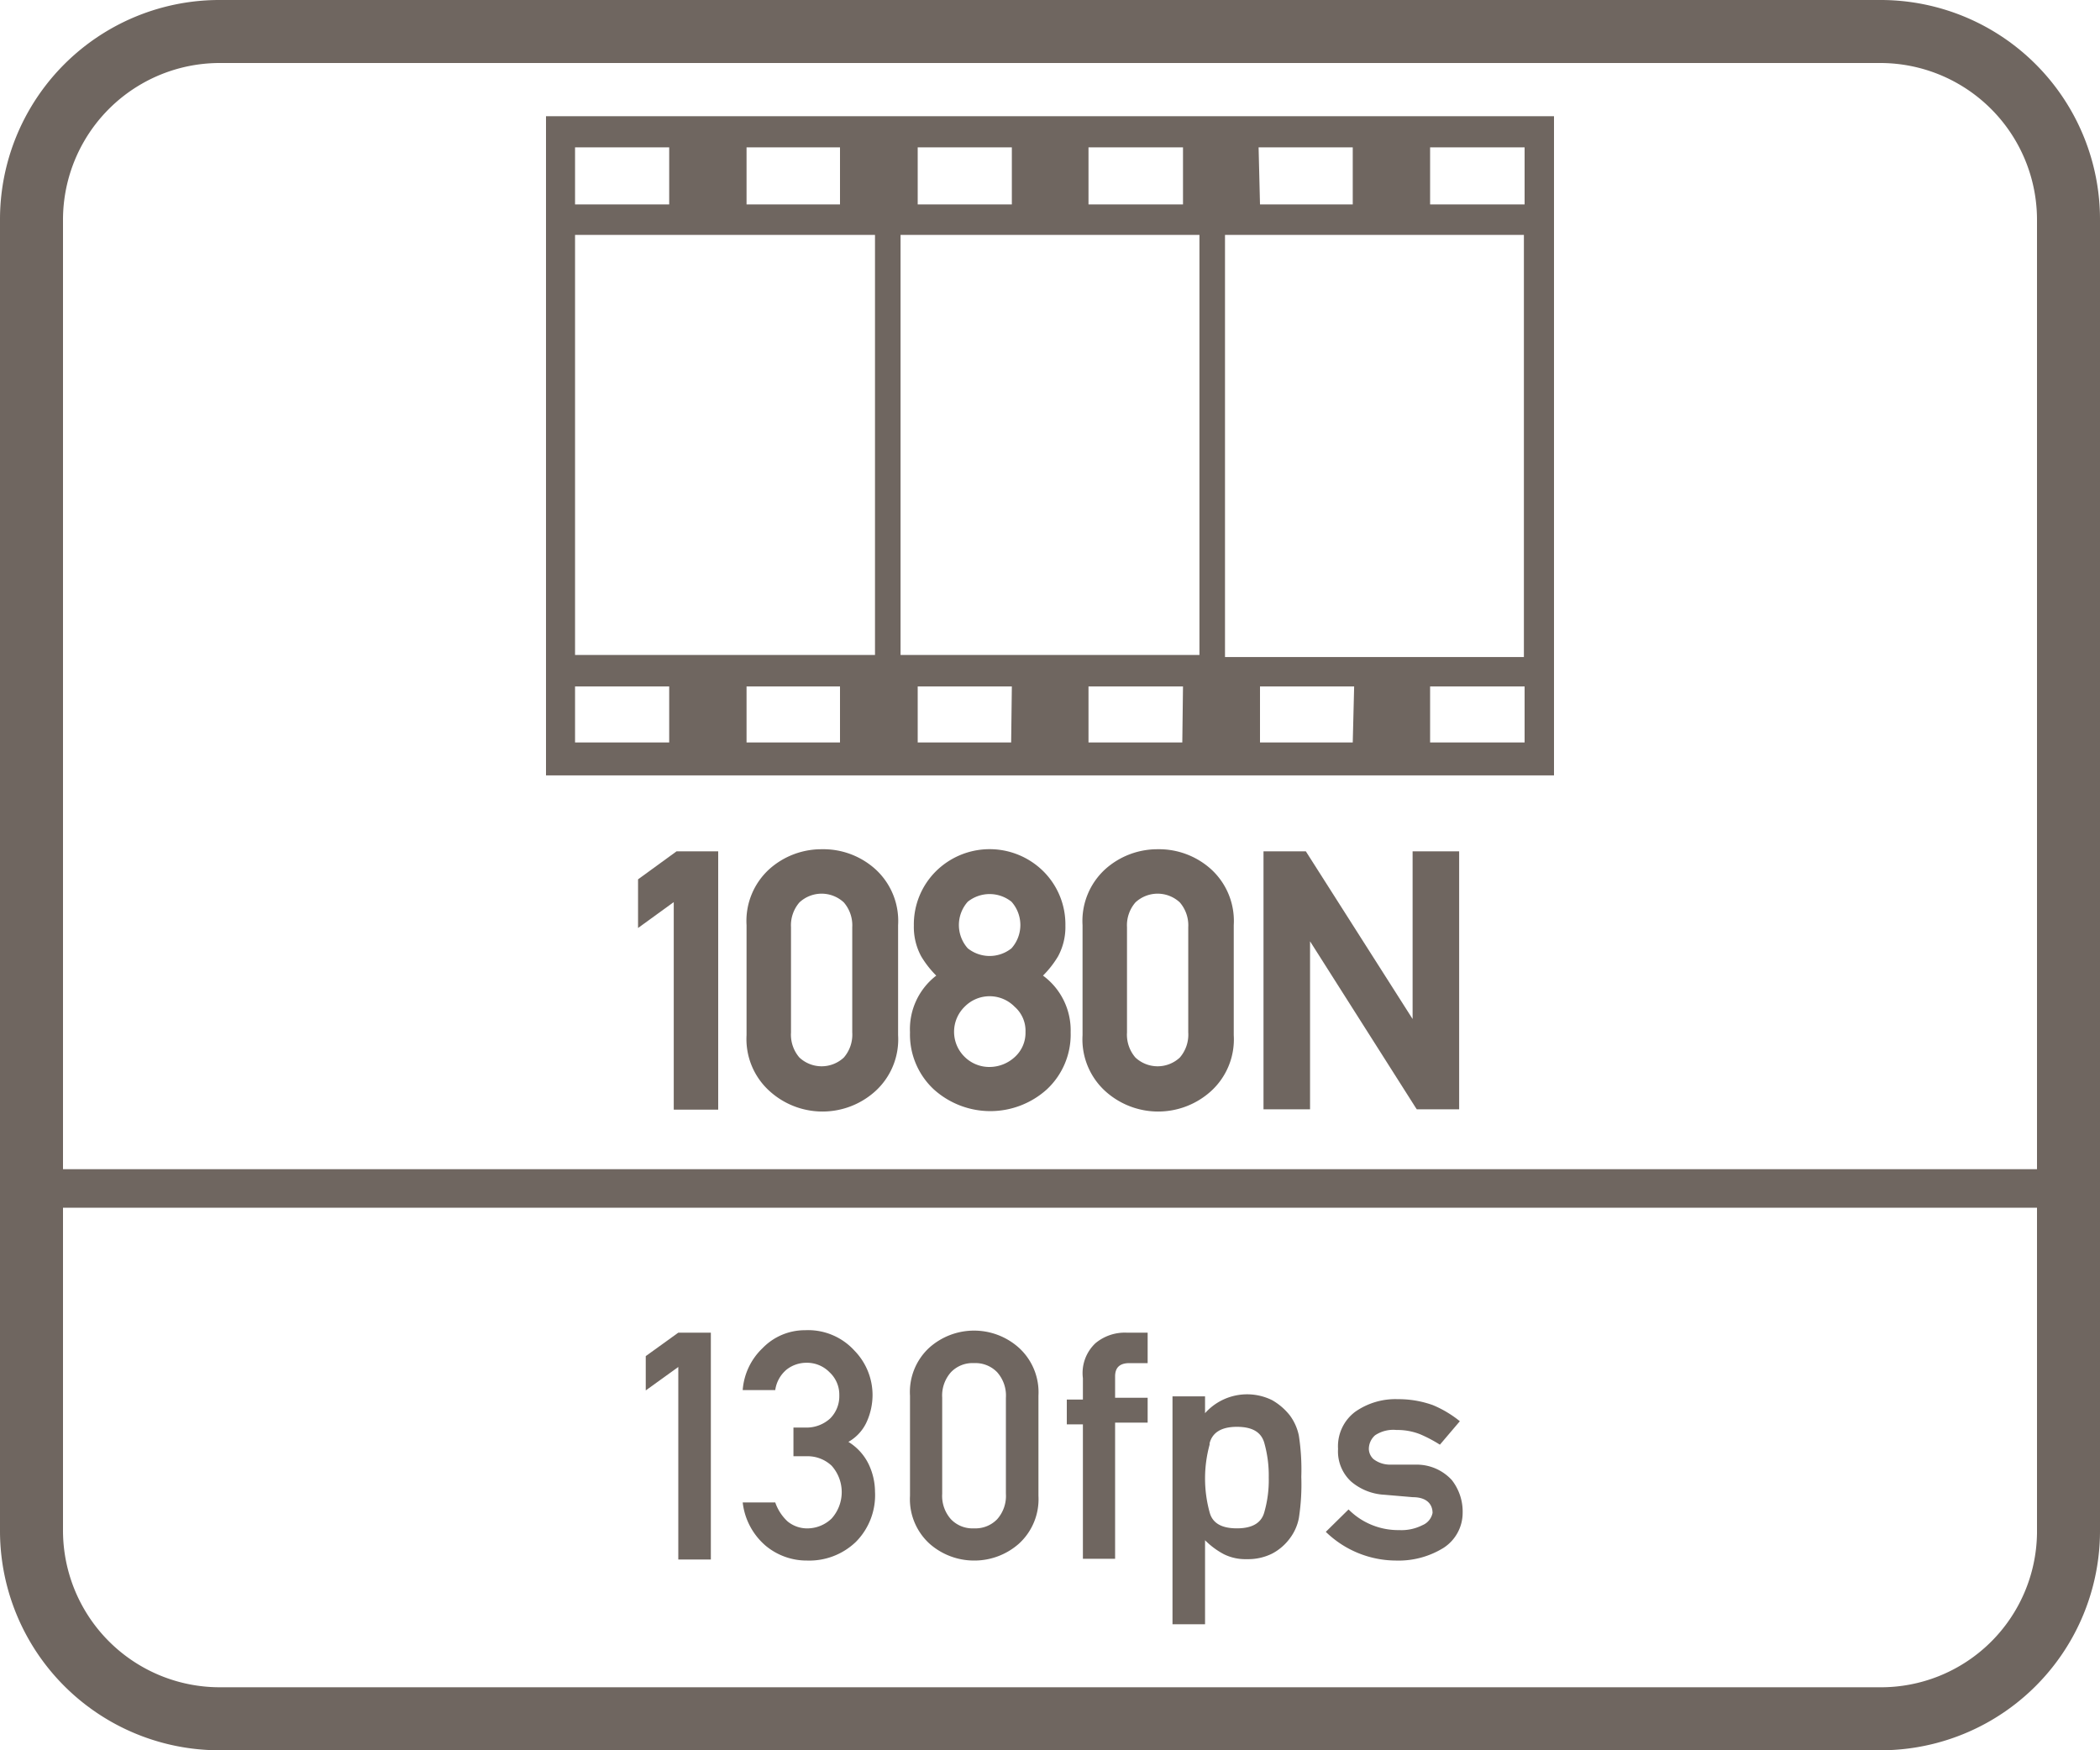
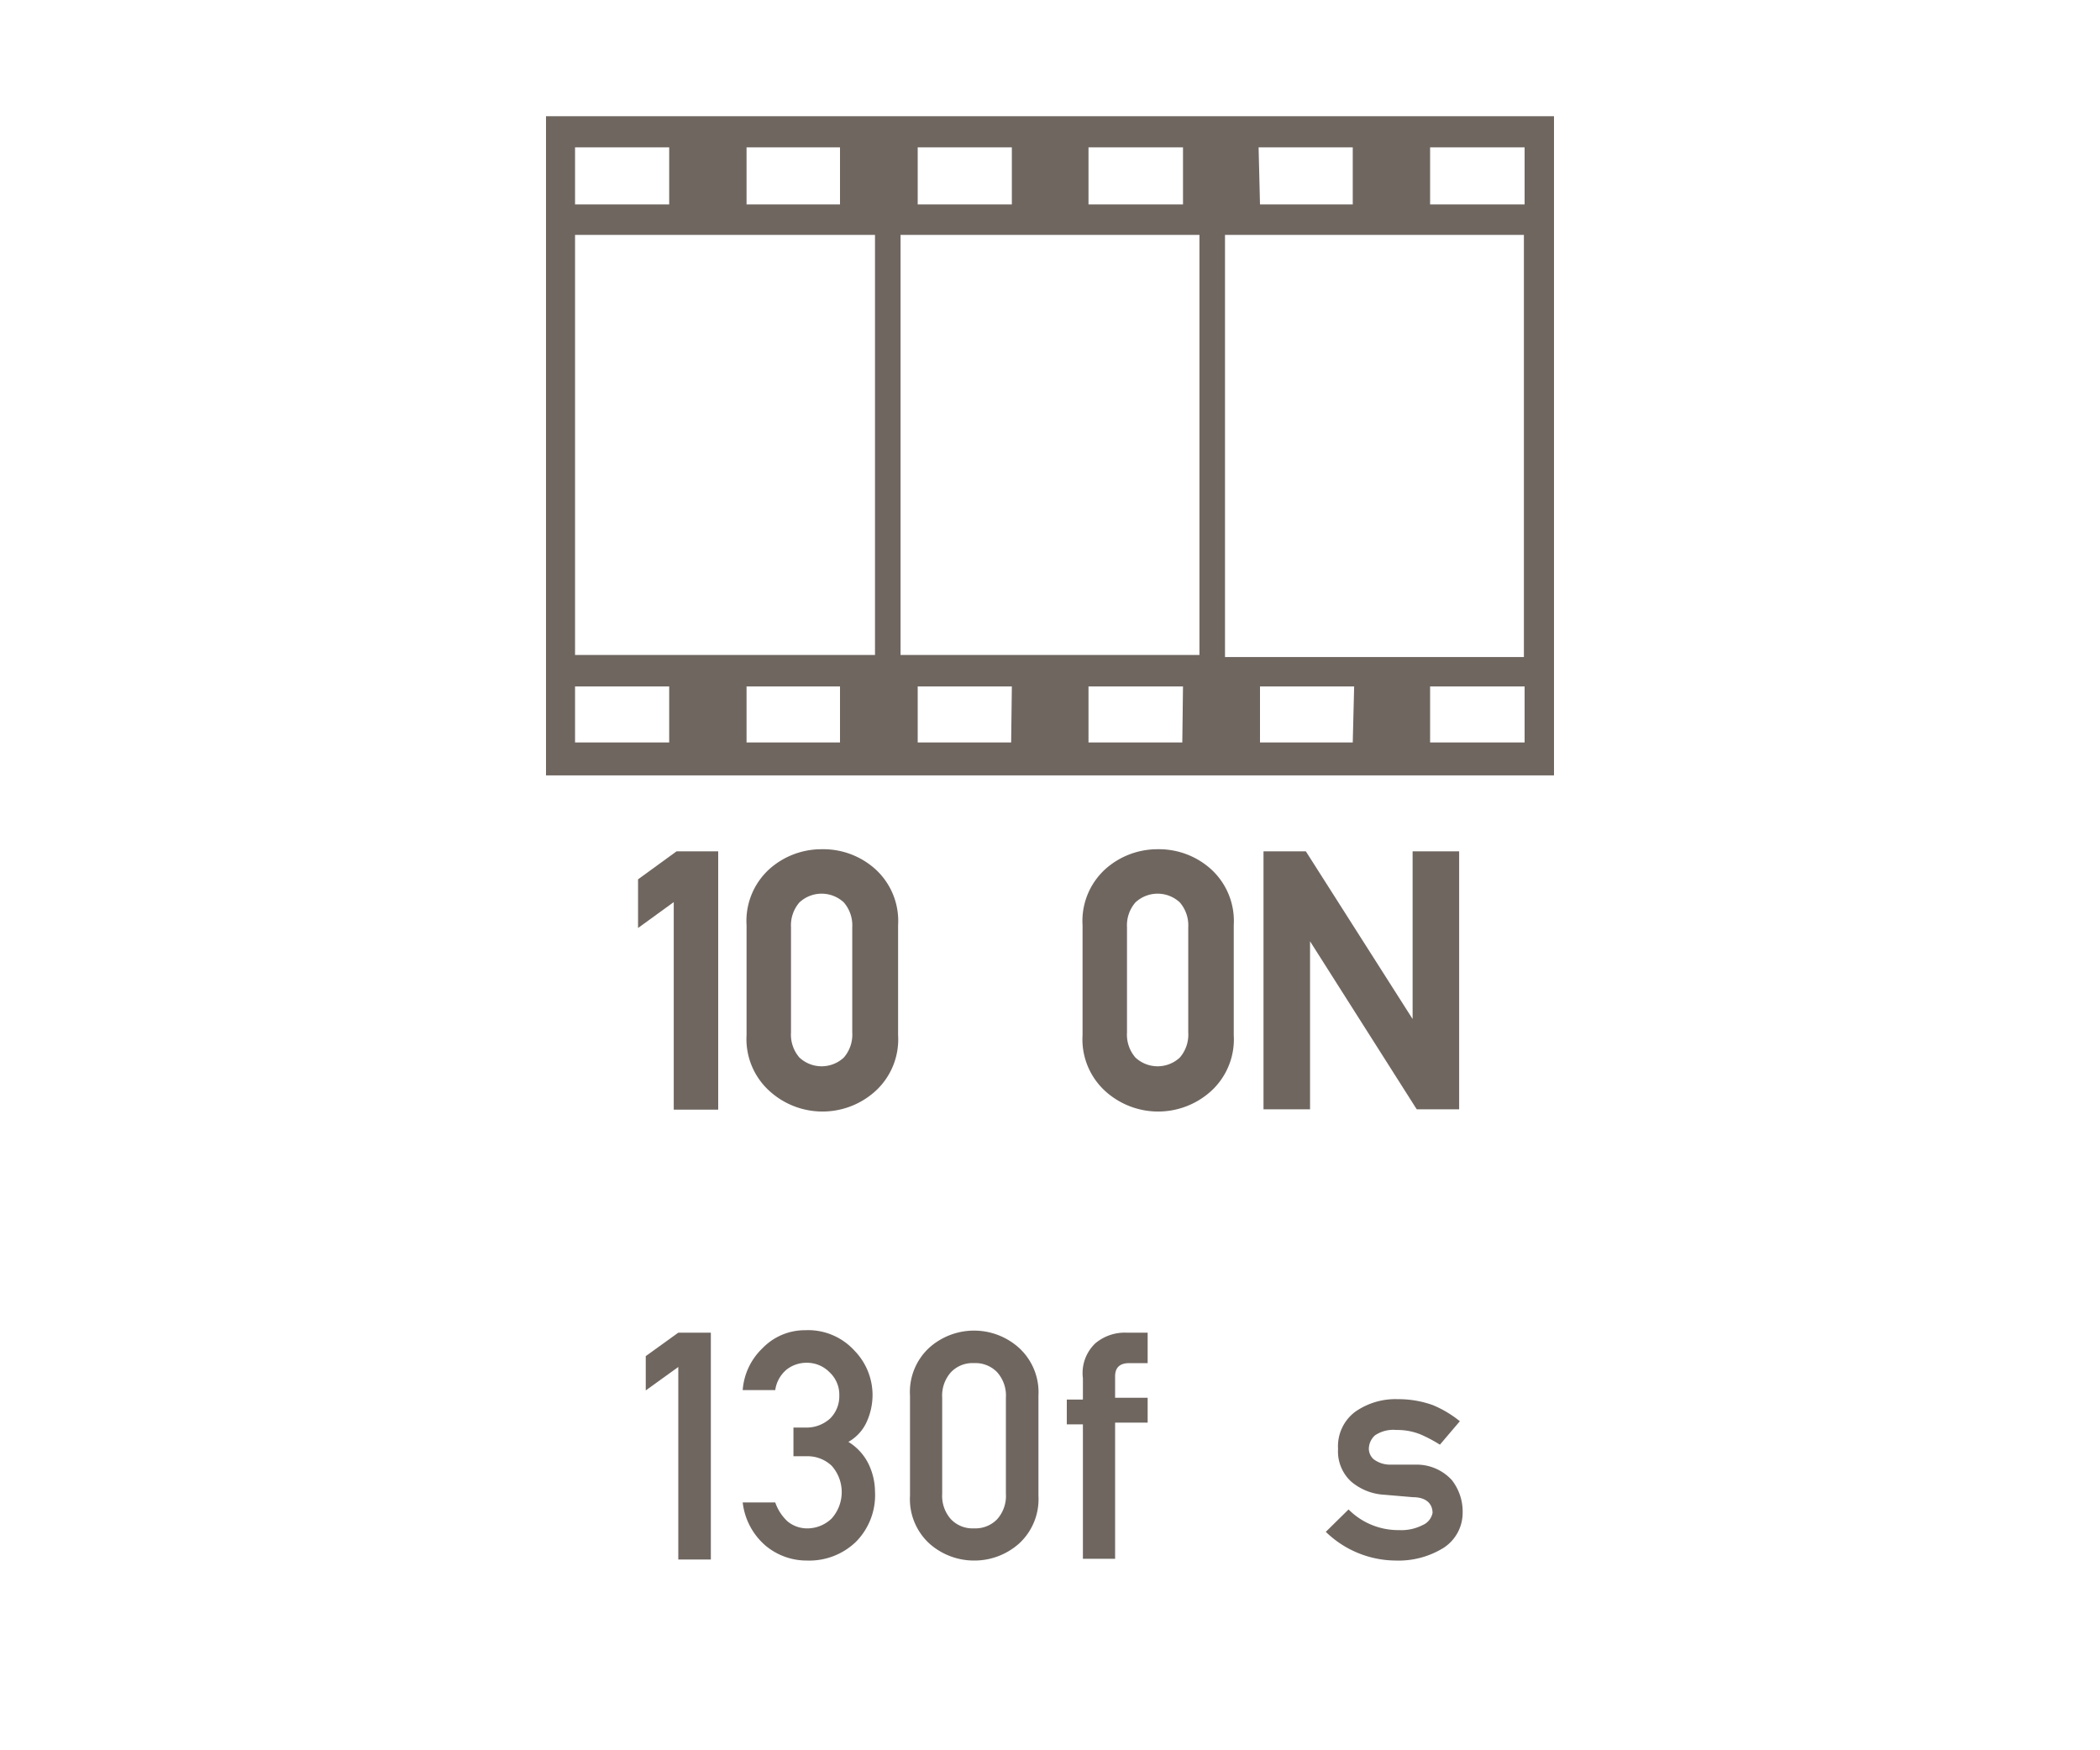
<svg xmlns="http://www.w3.org/2000/svg" id="Layer_1" data-name="Layer 1" viewBox="0 0 60 50">
  <defs>
    <style>.cls-1{fill:#6f6660;}</style>
  </defs>
  <path class="cls-1" d="M15.6,22.15H44.4V3.32H15.6ZM24,21.21H21.33v-1.6H24Zm4.89,0H26.22v-1.6h2.69Zm4.89,0H31.1v-1.6h2.7Zm4.87,0H36v-1.6h2.69Zm4.91,0h-2.7v-1.6h2.7Zm-2.7-17h2.7V5.84h-2.7Zm-4.9,0h2.69V5.84H36ZM35,6.71h8.54V18.77H35ZM31.1,4.21h2.7V5.84H31.1Zm-4.88,0h2.69V5.84H26.22Zm-.49,2.5h8.54v12H25.73Zm-4.4-2.5H24V5.84H21.33Zm-4.9,0h2.69V5.84H16.43Zm0,2.5H25v12H16.43Zm0,12.9h2.69v1.6H16.43Z" />
-   <path class="cls-1" d="M53.7,0H6.3A6.27,6.27,0,0,0,0,6.3V43.7A6.27,6.27,0,0,0,6.3,50H53.7A6.27,6.27,0,0,0,60,43.7V6.3A6.27,6.27,0,0,0,53.7,0Zm4.5,43.8a4.46,4.46,0,0,1-4.5,4.4H6.3a4.48,4.48,0,0,1-4.5-4.5V34.5H58.2Zm0-10.4H1.8V6.3A4.48,4.48,0,0,1,6.3,1.8H53.7a4.48,4.48,0,0,1,4.5,4.5Z" />
  <polygon class="cls-1" points="19.38 44.55 20.31 44.55 20.31 38.07 19.38 38.07 18.45 38.74 18.45 39.72 19.38 39.05 19.38 44.55" />
  <path class="cls-1" d="M23.11,43.66a.88.88,0,0,1-.61-.2,1.33,1.33,0,0,1-.35-.54h-.93a1.91,1.91,0,0,0,.66,1.24,1.83,1.83,0,0,0,1.18.42,1.92,1.92,0,0,0,1.39-.53A1.89,1.89,0,0,0,25,42.61a1.85,1.85,0,0,0-.18-.78,1.53,1.53,0,0,0-.58-.64,1.25,1.25,0,0,0,.54-.61,1.87,1.87,0,0,0,.15-.73,1.82,1.82,0,0,0-.52-1.27A1.79,1.79,0,0,0,23,38a1.68,1.68,0,0,0-1.21.51,1.84,1.84,0,0,0-.57,1.2h.93a.93.93,0,0,1,.33-.59.92.92,0,0,1,.56-.19.9.9,0,0,1,.66.27.87.87,0,0,1,.28.66.9.9,0,0,1-.26.66,1,1,0,0,1-.73.26h-.32v.82h.39a1,1,0,0,1,.7.27,1.13,1.13,0,0,1,0,1.51A1,1,0,0,1,23.11,43.66Z" />
  <path class="cls-1" d="M27.83,44.58a1.92,1.92,0,0,0,1.28-.48,1.72,1.72,0,0,0,.56-1.37V39.87a1.72,1.72,0,0,0-.56-1.37,1.92,1.92,0,0,0-2.56,0A1.72,1.72,0,0,0,26,39.87v2.86a1.72,1.72,0,0,0,.56,1.37A1.92,1.92,0,0,0,27.83,44.58Zm-.91-4.65a1,1,0,0,1,.25-.73.85.85,0,0,1,.66-.26.86.86,0,0,1,.66.26,1,1,0,0,1,.25.73v2.74a1,1,0,0,1-.25.73.86.86,0,0,1-.66.26.85.85,0,0,1-.66-.26,1,1,0,0,1-.25-.73Z" />
  <path class="cls-1" d="M30.94,44.53h.92V40.64h.93v-.71h-.93v-.61c0-.26.14-.38.41-.38h.52v-.87h-.6a1.31,1.31,0,0,0-.89.3,1.17,1.17,0,0,0-.36,1v.61h-.46v.71h.46Z" />
-   <path class="cls-1" d="M34.43,44a2.22,2.22,0,0,0,.54.4,1.38,1.38,0,0,0,.65.14,1.54,1.54,0,0,0,.73-.16,1.49,1.49,0,0,0,.5-.43,1.4,1.4,0,0,0,.26-.58,6.29,6.29,0,0,0,.07-1.18,6.36,6.36,0,0,0-.07-1.18,1.46,1.46,0,0,0-.26-.58,1.75,1.75,0,0,0-.5-.43,1.61,1.61,0,0,0-1.92.37v-.48H33.5V46.4h.93Zm.13-2.77c.08-.31.34-.47.78-.47s.69.15.78.45a3.42,3.42,0,0,1,.13,1,3.32,3.32,0,0,1-.13,1q-.13.45-.78.45c-.44,0-.7-.15-.78-.46a3.65,3.65,0,0,1,0-1.93Z" />
  <path class="cls-1" d="M40.64,43.57a1.32,1.32,0,0,1-.66.14,2,2,0,0,1-1.45-.59l-.65.64a2.89,2.89,0,0,0,2,.82,2.44,2.44,0,0,0,1.36-.36,1.19,1.19,0,0,0,.55-1,1.46,1.46,0,0,0-.31-.94,1.36,1.36,0,0,0-1-.44l-.76,0a.77.77,0,0,1-.48-.16.41.41,0,0,1-.13-.28.52.52,0,0,1,.18-.4.94.94,0,0,1,.61-.15,1.78,1.78,0,0,1,.67.12,3.91,3.91,0,0,1,.57.3l.57-.67a3.14,3.14,0,0,0-.77-.46,2.9,2.9,0,0,0-1-.17,2,2,0,0,0-1.22.36,1.23,1.23,0,0,0-.49,1.06,1.17,1.17,0,0,0,.37.93,1.59,1.59,0,0,0,.95.38l.82.07c.38,0,.56.19.56.45A.48.48,0,0,1,40.64,43.57Z" />
  <polygon class="cls-1" points="18.23 25.12 18.23 26.51 19.25 25.77 19.25 31.7 20.52 31.7 20.52 24.32 19.33 24.32 18.23 25.12" />
  <path class="cls-1" d="M23.48,24.26a2.23,2.23,0,0,0-1.49.56,2,2,0,0,0-.66,1.61v3.14A2,2,0,0,0,22,31.18a2.25,2.25,0,0,0,3,0,2,2,0,0,0,.66-1.61V26.43A2,2,0,0,0,25,24.82,2.22,2.22,0,0,0,23.48,24.26Zm-.88,2.23a1,1,0,0,1,.24-.71.93.93,0,0,1,1.27,0,1,1,0,0,1,.24.71v3a1,1,0,0,1-.24.72.93.93,0,0,1-1.27,0,1,1,0,0,1-.24-.72Z" />
-   <path class="cls-1" d="M29.8,27.87a2.82,2.82,0,0,0,.43-.55,1.76,1.76,0,0,0,.21-.88,2.14,2.14,0,0,0-.62-1.54,2.18,2.18,0,0,0-3.09,0,2.14,2.14,0,0,0-.62,1.54,1.76,1.76,0,0,0,.21.88,2.82,2.82,0,0,0,.43.55A1.93,1.93,0,0,0,26,29.49a2.14,2.14,0,0,0,.68,1.63,2.41,2.41,0,0,0,3.23,0,2.14,2.14,0,0,0,.68-1.63A1.94,1.94,0,0,0,29.8,27.87ZM29,30.19a1.07,1.07,0,0,1-.72.29,1,1,0,0,1-.72-.29,1,1,0,0,1,0-1.43,1,1,0,0,1,1.43,0,.91.91,0,0,1,.31.72A.93.93,0,0,1,29,30.19Zm-.1-3.1a1,1,0,0,1-1.25,0,1,1,0,0,1,0-1.33,1,1,0,0,1,1.25,0,1,1,0,0,1,0,1.33Z" />
  <path class="cls-1" d="M33.08,24.26a2.23,2.23,0,0,0-1.49.56,2,2,0,0,0-.66,1.61v3.14a2,2,0,0,0,.66,1.61,2.25,2.25,0,0,0,3,0,2,2,0,0,0,.66-1.61V26.43a2,2,0,0,0-.66-1.61A2.22,2.22,0,0,0,33.08,24.26Zm-.88,2.23a1,1,0,0,1,.24-.71.93.93,0,0,1,1.27,0,1,1,0,0,1,.24.71v3a1,1,0,0,1-.24.72.93.93,0,0,1-1.27,0,1,1,0,0,1-.24-.72Z" />
  <polygon class="cls-1" points="40.36 29.11 37.31 24.32 36.1 24.32 36.1 31.69 37.43 31.69 37.43 26.89 40.44 31.63 40.48 31.69 41.69 31.69 41.69 24.32 40.36 24.32 40.36 29.11" />
</svg>